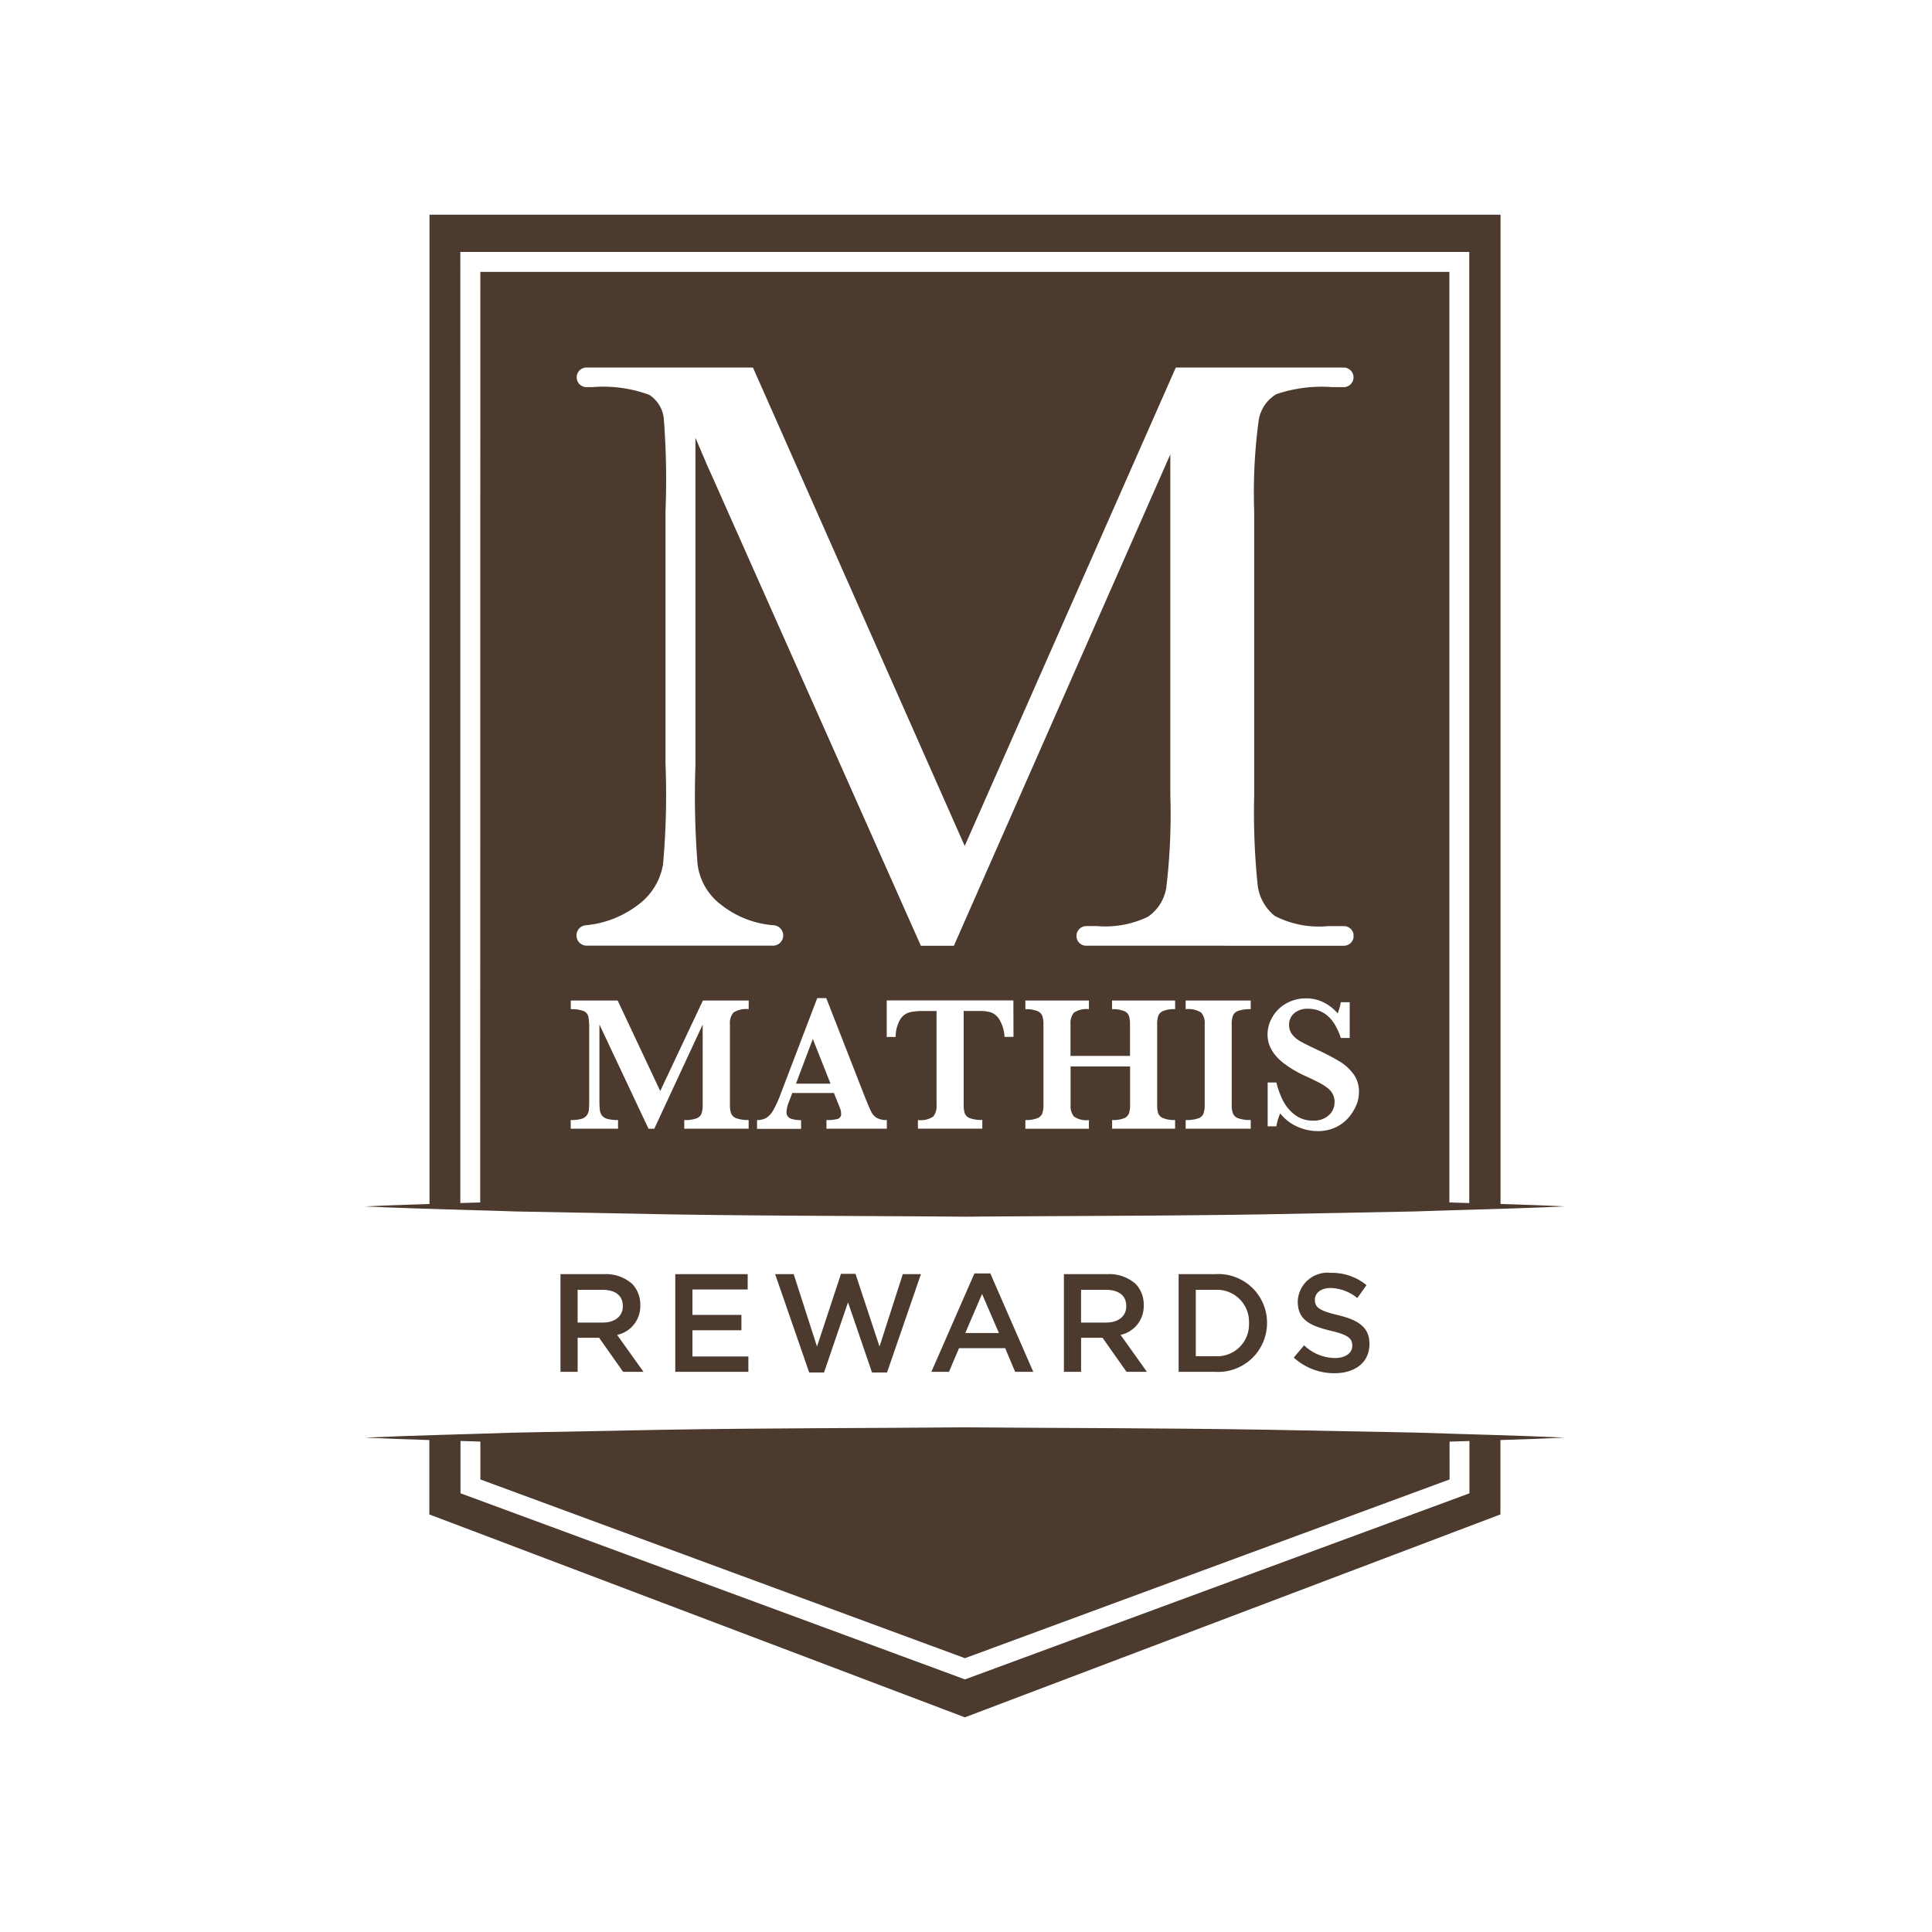
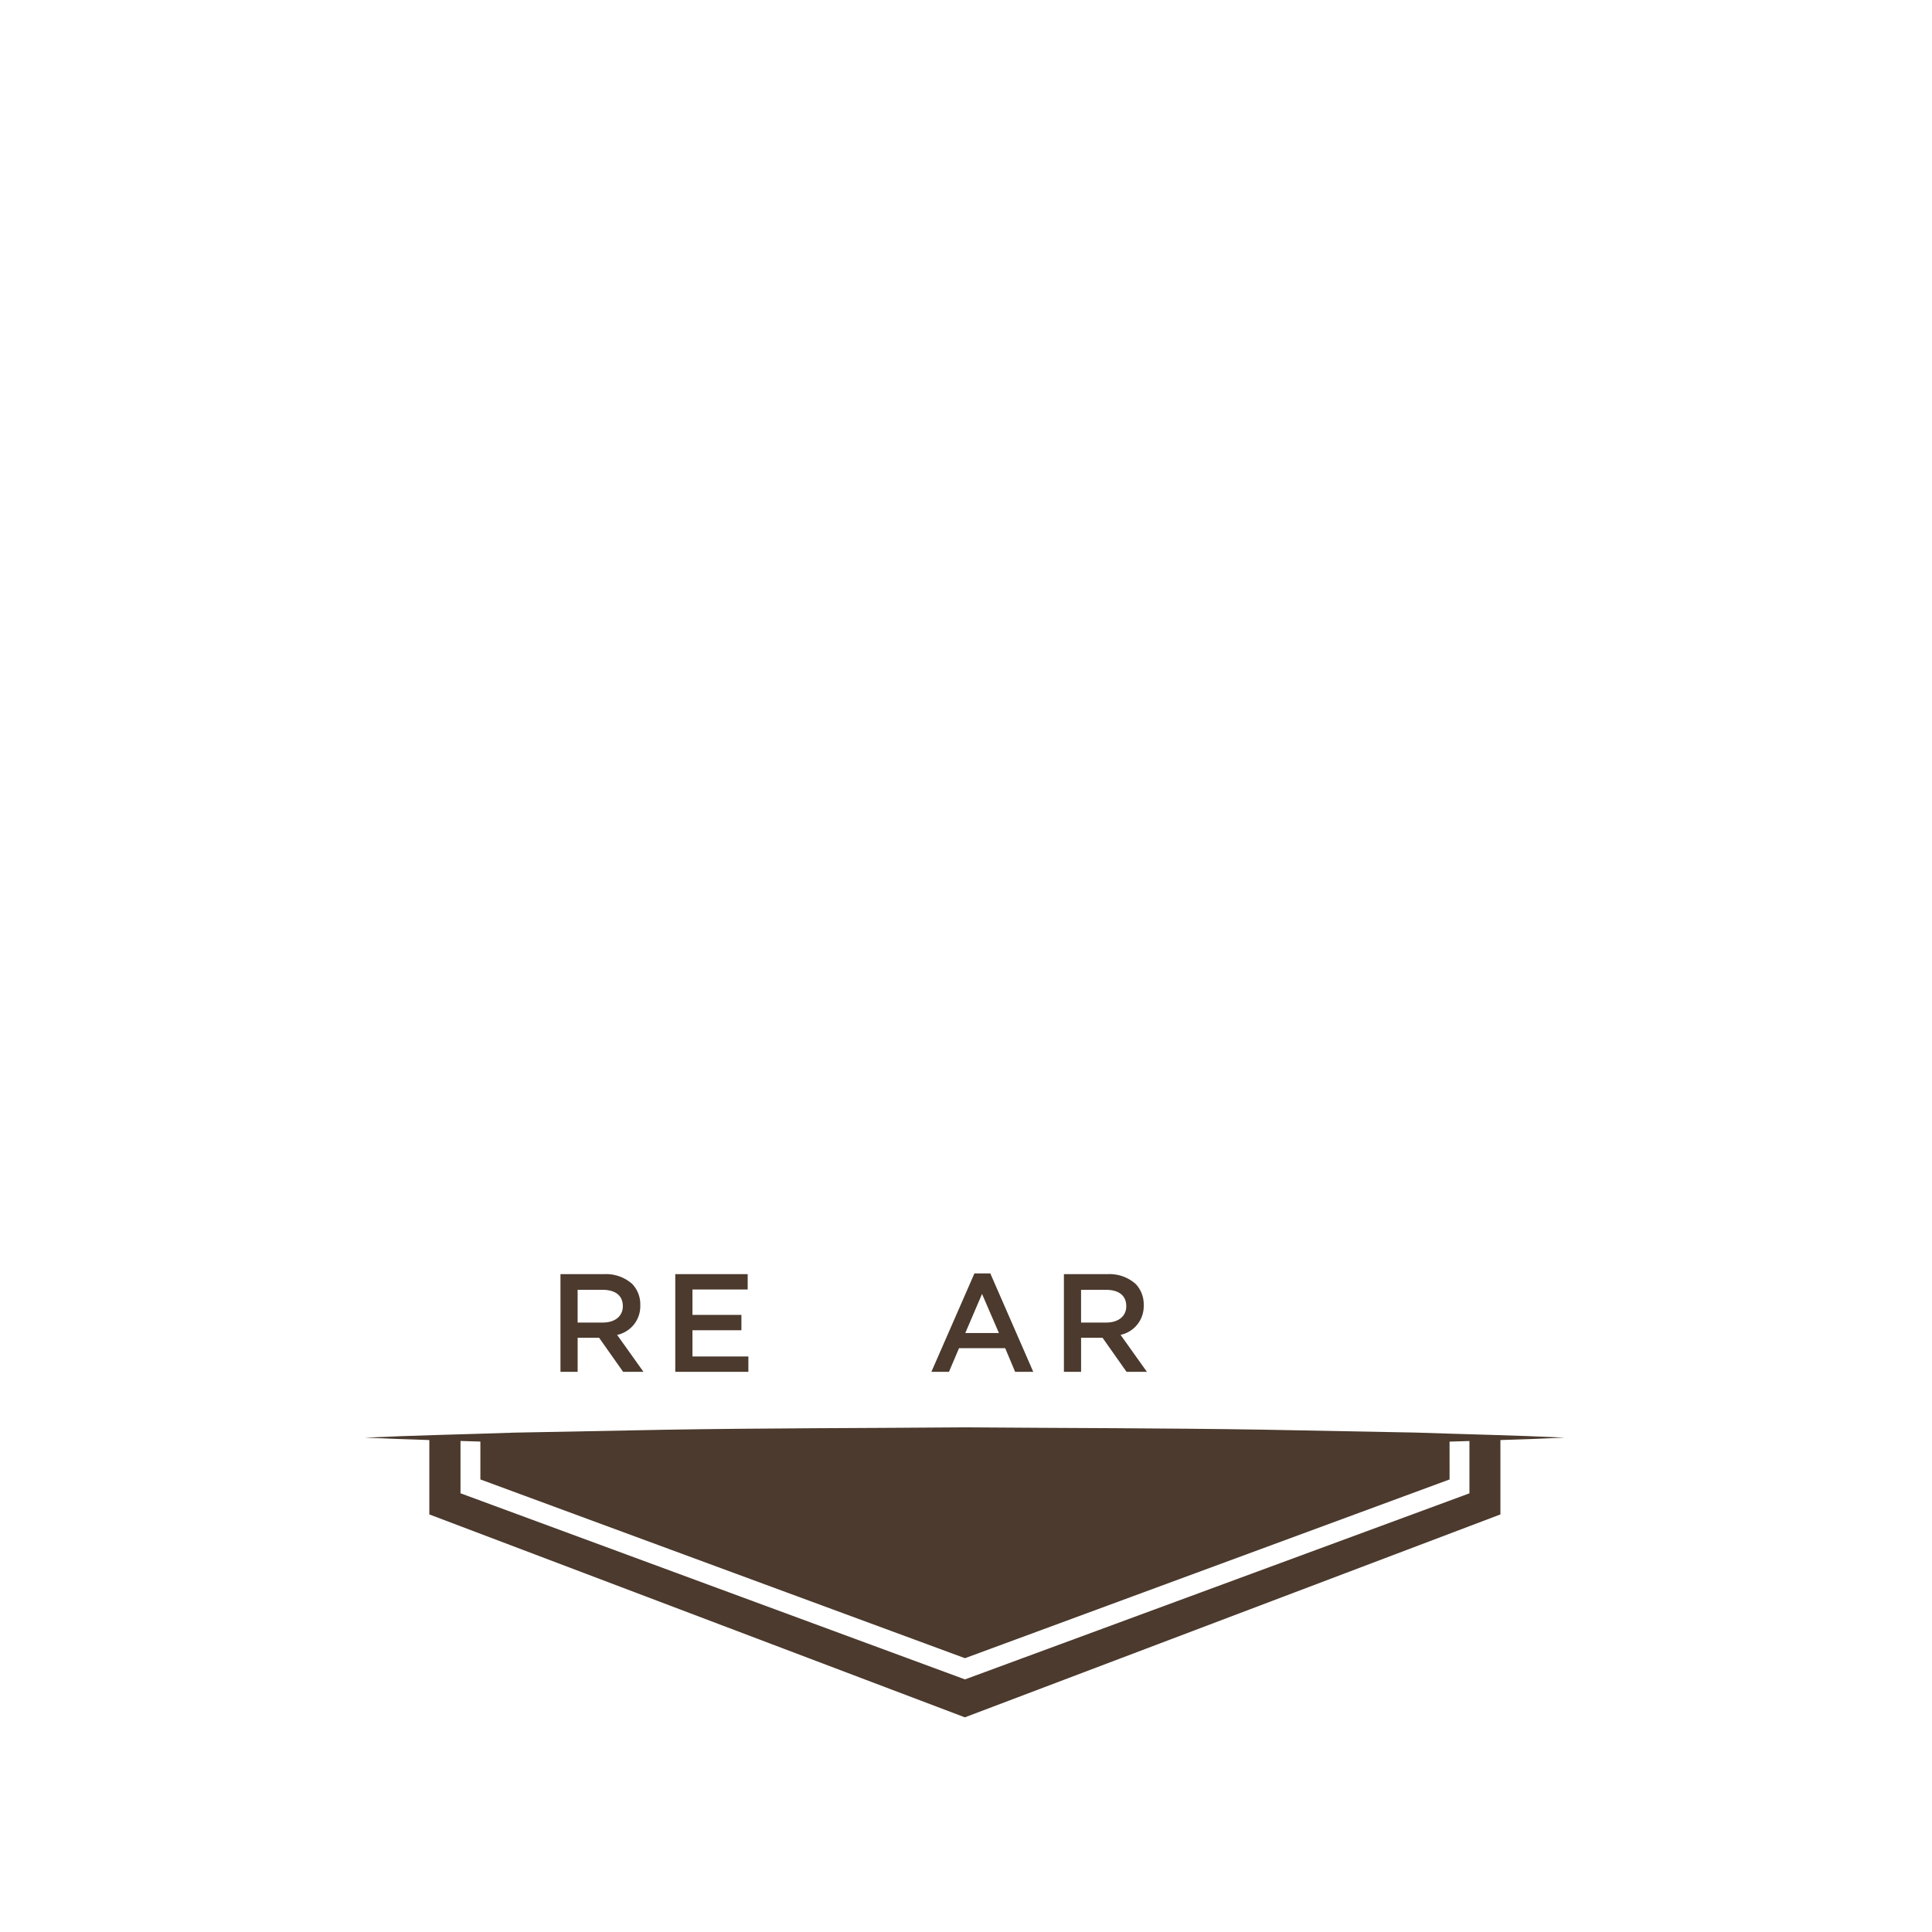
<svg xmlns="http://www.w3.org/2000/svg" width="90" height="90" viewBox="0 0 90 90">
  <defs>
    <style>
      .cls-1 {
        clip-path: url(#clip-Icon-rewards_90x90);
      }

      .cls-2 {
        fill: #4b3a2d;
      }
    </style>
    <clipPath id="clip-Icon-rewards_90x90">
      <rect width="90" height="90" />
    </clipPath>
  </defs>
  <g id="Icon-rewards_90x90" class="cls-1">
    <g id="Color_Icon-Mathis_Rewards" data-name="Color Icon-Mathis Rewards" transform="translate(17 10)">
      <path id="Path_412" data-name="Path 412" class="cls-2" d="M39.992,178.02v-.013a1.376,1.376,0,0,0-.377-.982,1.834,1.834,0,0,0-1.313-.455H36.274v4.55h.8v-1.586h1l1.118,1.586h.949L38.913,179.4A1.366,1.366,0,0,0,39.992,178.02Zm-.813.045c0,.461-.364.76-.936.76h-1.17V177.3h1.163c.591,0,.942.267.942.754Z" transform="translate(-27.165 -127.215)" />
      <path id="Path_413" data-name="Path 413" class="cls-2" d="M56.251,177.285v-.715H52.878v4.55h3.405v-.715H53.678v-1.222h2.281v-.715H53.678v-1.183Z" transform="translate(-38.421 -127.215)" />
-       <path id="Path_414" data-name="Path 414" class="cls-2" d="M71.067,176.53h-.676l-1.118,3.386-1.086-3.373h-.864l1.586,4.582H69.6l1.118-3.269,1.118,3.269h.7l1.579-4.582H73.27l-1.085,3.373Z" transform="translate(-48.214 -127.189)" />
      <path id="Path_415" data-name="Path 415" class="cls-2" d="M89.921,181.051h.819l.468-1.1h2.151l.462,1.1h.845l-2-4.582h-.741Zm3.146-1.807H91.5l.78-1.82Z" transform="translate(-63.533 -127.147)" />
      <path id="Path_416" data-name="Path 416" class="cls-2" d="M112.807,178.02v-.013a1.376,1.376,0,0,0-.377-.982,1.834,1.834,0,0,0-1.313-.455h-2.028v4.55h.8v-1.586h1l1.118,1.586h.949l-1.228-1.722A1.366,1.366,0,0,0,112.807,178.02Zm-.813.045c0,.461-.364.76-.936.76h-1.17V177.3h1.163c.591,0,.942.267.942.754Z" transform="translate(-76.528 -127.215)" />
-       <path id="Path_417" data-name="Path 417" class="cls-2" d="M127.389,176.57h-1.7v4.55h1.7a2.278,2.278,0,0,0,2.418-2.275v-.013A2.268,2.268,0,0,0,127.389,176.57Zm1.579,2.288a1.483,1.483,0,0,1-1.579,1.534h-.9V177.3h.9a1.493,1.493,0,0,1,1.579,1.547Z" transform="translate(-87.784 -127.215)" />
-       <path id="Path_418" data-name="Path 418" class="cls-2" d="M144.254,180.34a2.108,2.108,0,0,1-1.436-.592l-.481.572a2.8,2.8,0,0,0,1.9.728c.955,0,1.625-.507,1.625-1.359v-.013c0-.754-.494-1.1-1.456-1.332-.878-.208-1.085-.364-1.085-.715v-.013c0-.3.273-.539.741-.539a2.065,2.065,0,0,1,1.235.468l.429-.6a2.522,2.522,0,0,0-1.651-.572,1.392,1.392,0,0,0-1.553,1.32v.013c0,.839.546,1.124,1.514,1.358.845.195,1.027.37,1.027.7v.013C145.06,180.105,144.748,180.34,144.254,180.34Z" transform="translate(-99.068 -127.078)" />
      <path id="Path_419" data-name="Path 419" class="cls-2" d="M49.919,198.832c-4.659-.077-9.317-.073-13.975-.11-4.658.04-9.317.033-13.975.112l-6.988.134c-2.329.08-4.658.126-6.988.234,1,.046,2,.081,3,.112v3.465l24.947,9.452h0l24.948-9.452v-3.465c1-.032,2-.066,3-.113-2.329-.109-4.658-.156-6.988-.236Zm8.6.555.926-.028v2.436l-.3.112-23.2,8.557-.16-.059-23.34-8.611v-2.437l.926.028v1.764l22.574,8.327,22.575-8.327Z" transform="translate(-7.993 -142.231)" />
-       <path id="Path_420" data-name="Path 420" class="cls-2" d="M21.968,69.9c4.658.079,9.317.072,13.975.112,4.659-.038,9.317-.034,13.975-.11l6.988-.134c2.329-.08,4.659-.127,6.988-.236-1-.047-2-.081-3-.113V23.334H11V69.422c-1,.031-2,.065-3,.112,2.329.108,4.658.155,6.988.234Zm3.9-9.555a1.068,1.068,0,0,0-.711.161.753.753,0,0,0-.161.544v3.753a1.2,1.2,0,0,0,.053.392.406.406,0,0,0,.244.231,1.543,1.543,0,0,0,.575.081v.405h-3V65.51a1.551,1.551,0,0,0,.568-.077.4.4,0,0,0,.236-.225,1.187,1.187,0,0,0,.055-.4V61.061l-2.255,4.854h-.269l-2.286-4.854v3.554a3.542,3.542,0,0,0,.02.432.521.521,0,0,0,.1.255.478.478,0,0,0,.258.156,1.831,1.831,0,0,0,.489.051v.405H17.579V65.51a1.777,1.777,0,0,0,.491-.053.477.477,0,0,0,.253-.159.515.515,0,0,0,.1-.253,3.954,3.954,0,0,0,.017-.43V61.233a2.647,2.647,0,0,0-.04-.546.373.373,0,0,0-.218-.253,1.509,1.509,0,0,0-.6-.086v-.405h2.185l1.982,4.215,1.987-4.215h2.136Zm6.437,5.568H29.492V65.51a1.9,1.9,0,0,0,.52-.051.224.224,0,0,0,.163-.24.742.742,0,0,0-.053-.269l-.282-.7H27.9l-.145.387a1.545,1.545,0,0,0-.123.472.313.313,0,0,0,.2.335,1.467,1.467,0,0,0,.478.071v.405H26.259V65.51a.871.871,0,0,0,.418-.093.93.93,0,0,0,.328-.35,4.728,4.728,0,0,0,.337-.729l1.722-4.51h.419L31.3,64.479q.2.494.291.667a.663.663,0,0,0,.256.269.918.918,0,0,0,.458.095Zm5.9-4.277h-.418a1.753,1.753,0,0,0-.244-.819.78.78,0,0,0-.4-.326,1.813,1.813,0,0,0-.5-.062h-.758v4.374a1.2,1.2,0,0,0,.053.4.4.4,0,0,0,.247.223,1.57,1.57,0,0,0,.568.079v.406h-3V65.51a1.07,1.07,0,0,0,.709-.158.759.759,0,0,0,.159-.546V60.432h-.634a2.711,2.711,0,0,0-.621.059.755.755,0,0,0-.434.326,1.578,1.578,0,0,0-.214.821H32.3v-1.7h5.9Zm7.53-1.291a1.389,1.389,0,0,0-.555.084.407.407,0,0,0-.231.227,1.221,1.221,0,0,0-.051.394v3.753a1.3,1.3,0,0,0,.046.386.4.4,0,0,0,.231.231,1.361,1.361,0,0,0,.559.088v.405H42.8V65.51a1.447,1.447,0,0,0,.546-.08.4.4,0,0,0,.238-.229,1.213,1.213,0,0,0,.053-.4V63.013H40.865v1.793a.779.779,0,0,0,.154.538,1.008,1.008,0,0,0,.7.167v.405h-2.96V65.51a1.451,1.451,0,0,0,.544-.08.41.41,0,0,0,.243-.227,1.17,1.17,0,0,0,.055-.4V61.052a1.179,1.179,0,0,0-.053-.394.417.417,0,0,0-.234-.227,1.392,1.392,0,0,0-.555-.084v-.405h2.96v.405a1.028,1.028,0,0,0-.7.163.768.768,0,0,0-.157.542v1.471h2.771V61.052a1.277,1.277,0,0,0-.049-.394.4.4,0,0,0-.229-.227,1.405,1.405,0,0,0-.559-.084v-.405h2.938Zm3.521,0a1.668,1.668,0,0,0-.572.075.415.415,0,0,0-.253.218,1.118,1.118,0,0,0-.06.412v3.753a1.131,1.131,0,0,0,.057.4.418.418,0,0,0,.244.224,1.6,1.6,0,0,0,.584.08v.405h-3.03V65.51a1.723,1.723,0,0,0,.573-.073.406.406,0,0,0,.253-.218,1.134,1.134,0,0,0,.06-.414V61.052a.752.752,0,0,0-.161-.546,1.106,1.106,0,0,0-.725-.159v-.405h3.03Zm-7.7-2.956a.455.455,0,0,1-.414-.4v-.108a.458.458,0,0,1,.453-.406h.5a4.62,4.62,0,0,0,2.375-.435,2.038,2.038,0,0,0,.854-1.362,28.72,28.72,0,0,0,.187-4.3V34.5L35.428,57.392H33.891l-9.871-22.2h-.006l-.625-1.465V49.01a40.448,40.448,0,0,0,.1,4.591,2.81,2.81,0,0,0,1.087,1.874A4.516,4.516,0,0,0,27,56.434v0h0a.478.478,0,0,1,.479.477v0a.478.478,0,0,1-.479.476H18.325a.477.477,0,0,1-.063-.95h.008a.386.386,0,0,1,.055-.005h0v0a4.712,4.712,0,0,0,2.328-.9A2.957,2.957,0,0,0,21.88,53.6a36.6,36.6,0,0,0,.114-4.709V37.17A36.79,36.79,0,0,0,21.92,32.9a1.485,1.485,0,0,0-.688-1.175,6.214,6.214,0,0,0-2.652-.357h-.295a.457.457,0,0,1,.024-.913h7.759l9.865,22.287,9.834-22.287H53.59a.459.459,0,0,1,.454.426v.063a.458.458,0,0,1-.421.424h-.572a6.552,6.552,0,0,0-2.6.328,1.731,1.731,0,0,0-.824,1.223,25.246,25.246,0,0,0-.209,4.25V50.381a33.1,33.1,0,0,0,.159,4.16,2.166,2.166,0,0,0,.8,1.46,4.485,4.485,0,0,0,2.473.476h.761a.455.455,0,0,1,.434.373v.166a.455.455,0,0,1-.449.374h-.121v0Zm12.627,7.4a2.057,2.057,0,0,1-.359.595,1.837,1.837,0,0,1-.606.463,1.908,1.908,0,0,1-.846.178,2.326,2.326,0,0,1-.945-.207,2.072,2.072,0,0,1-.795-.616,2.378,2.378,0,0,0-.181.6h-.405V63.761h.405a4.032,4.032,0,0,0,.3.828,1.965,1.965,0,0,0,.549.668,1.361,1.361,0,0,0,.87.28,1.028,1.028,0,0,0,.72-.247.8.8,0,0,0,.271-.621.782.782,0,0,0-.084-.37.9.9,0,0,0-.243-.284,2.781,2.781,0,0,0-.434-.269q-.275-.143-.628-.3a5.2,5.2,0,0,1-.89-.516,2.482,2.482,0,0,1-.527-.5,1.616,1.616,0,0,1-.247-.464,1.5,1.5,0,0,1-.068-.445,1.615,1.615,0,0,1,.216-.791,1.7,1.7,0,0,1,.632-.639,1.841,1.841,0,0,1,.963-.249,1.778,1.778,0,0,1,.8.187,2.046,2.046,0,0,1,.656.513,2.662,2.662,0,0,0,.146-.52h.414v1.665h-.414q-.441-1.361-1.533-1.361a.935.935,0,0,0-.637.209.684.684,0,0,0-.24.54.712.712,0,0,0,.15.451,1.287,1.287,0,0,0,.395.328q.244.136.79.392a11.258,11.258,0,0,1,1.033.542,2.233,2.233,0,0,1,.63.577,1.373,1.373,0,0,1,.258.841A1.642,1.642,0,0,1,54.189,64.79Zm-40.82,4.56-.926.027V25.07h47V69.377l-.926-.028V26H13.369Z" transform="translate(-7.993 -23.334)" />
-       <path id="Path_421" data-name="Path 421" class="cls-2" d="M70.339,144.632h1.608l-.824-2.083Z" transform="translate(-50.259 -104.151)" />
+       <path id="Path_421" data-name="Path 421" class="cls-2" d="M70.339,144.632l-.824-2.083Z" transform="translate(-50.259 -104.151)" />
    </g>
  </g>
</svg>